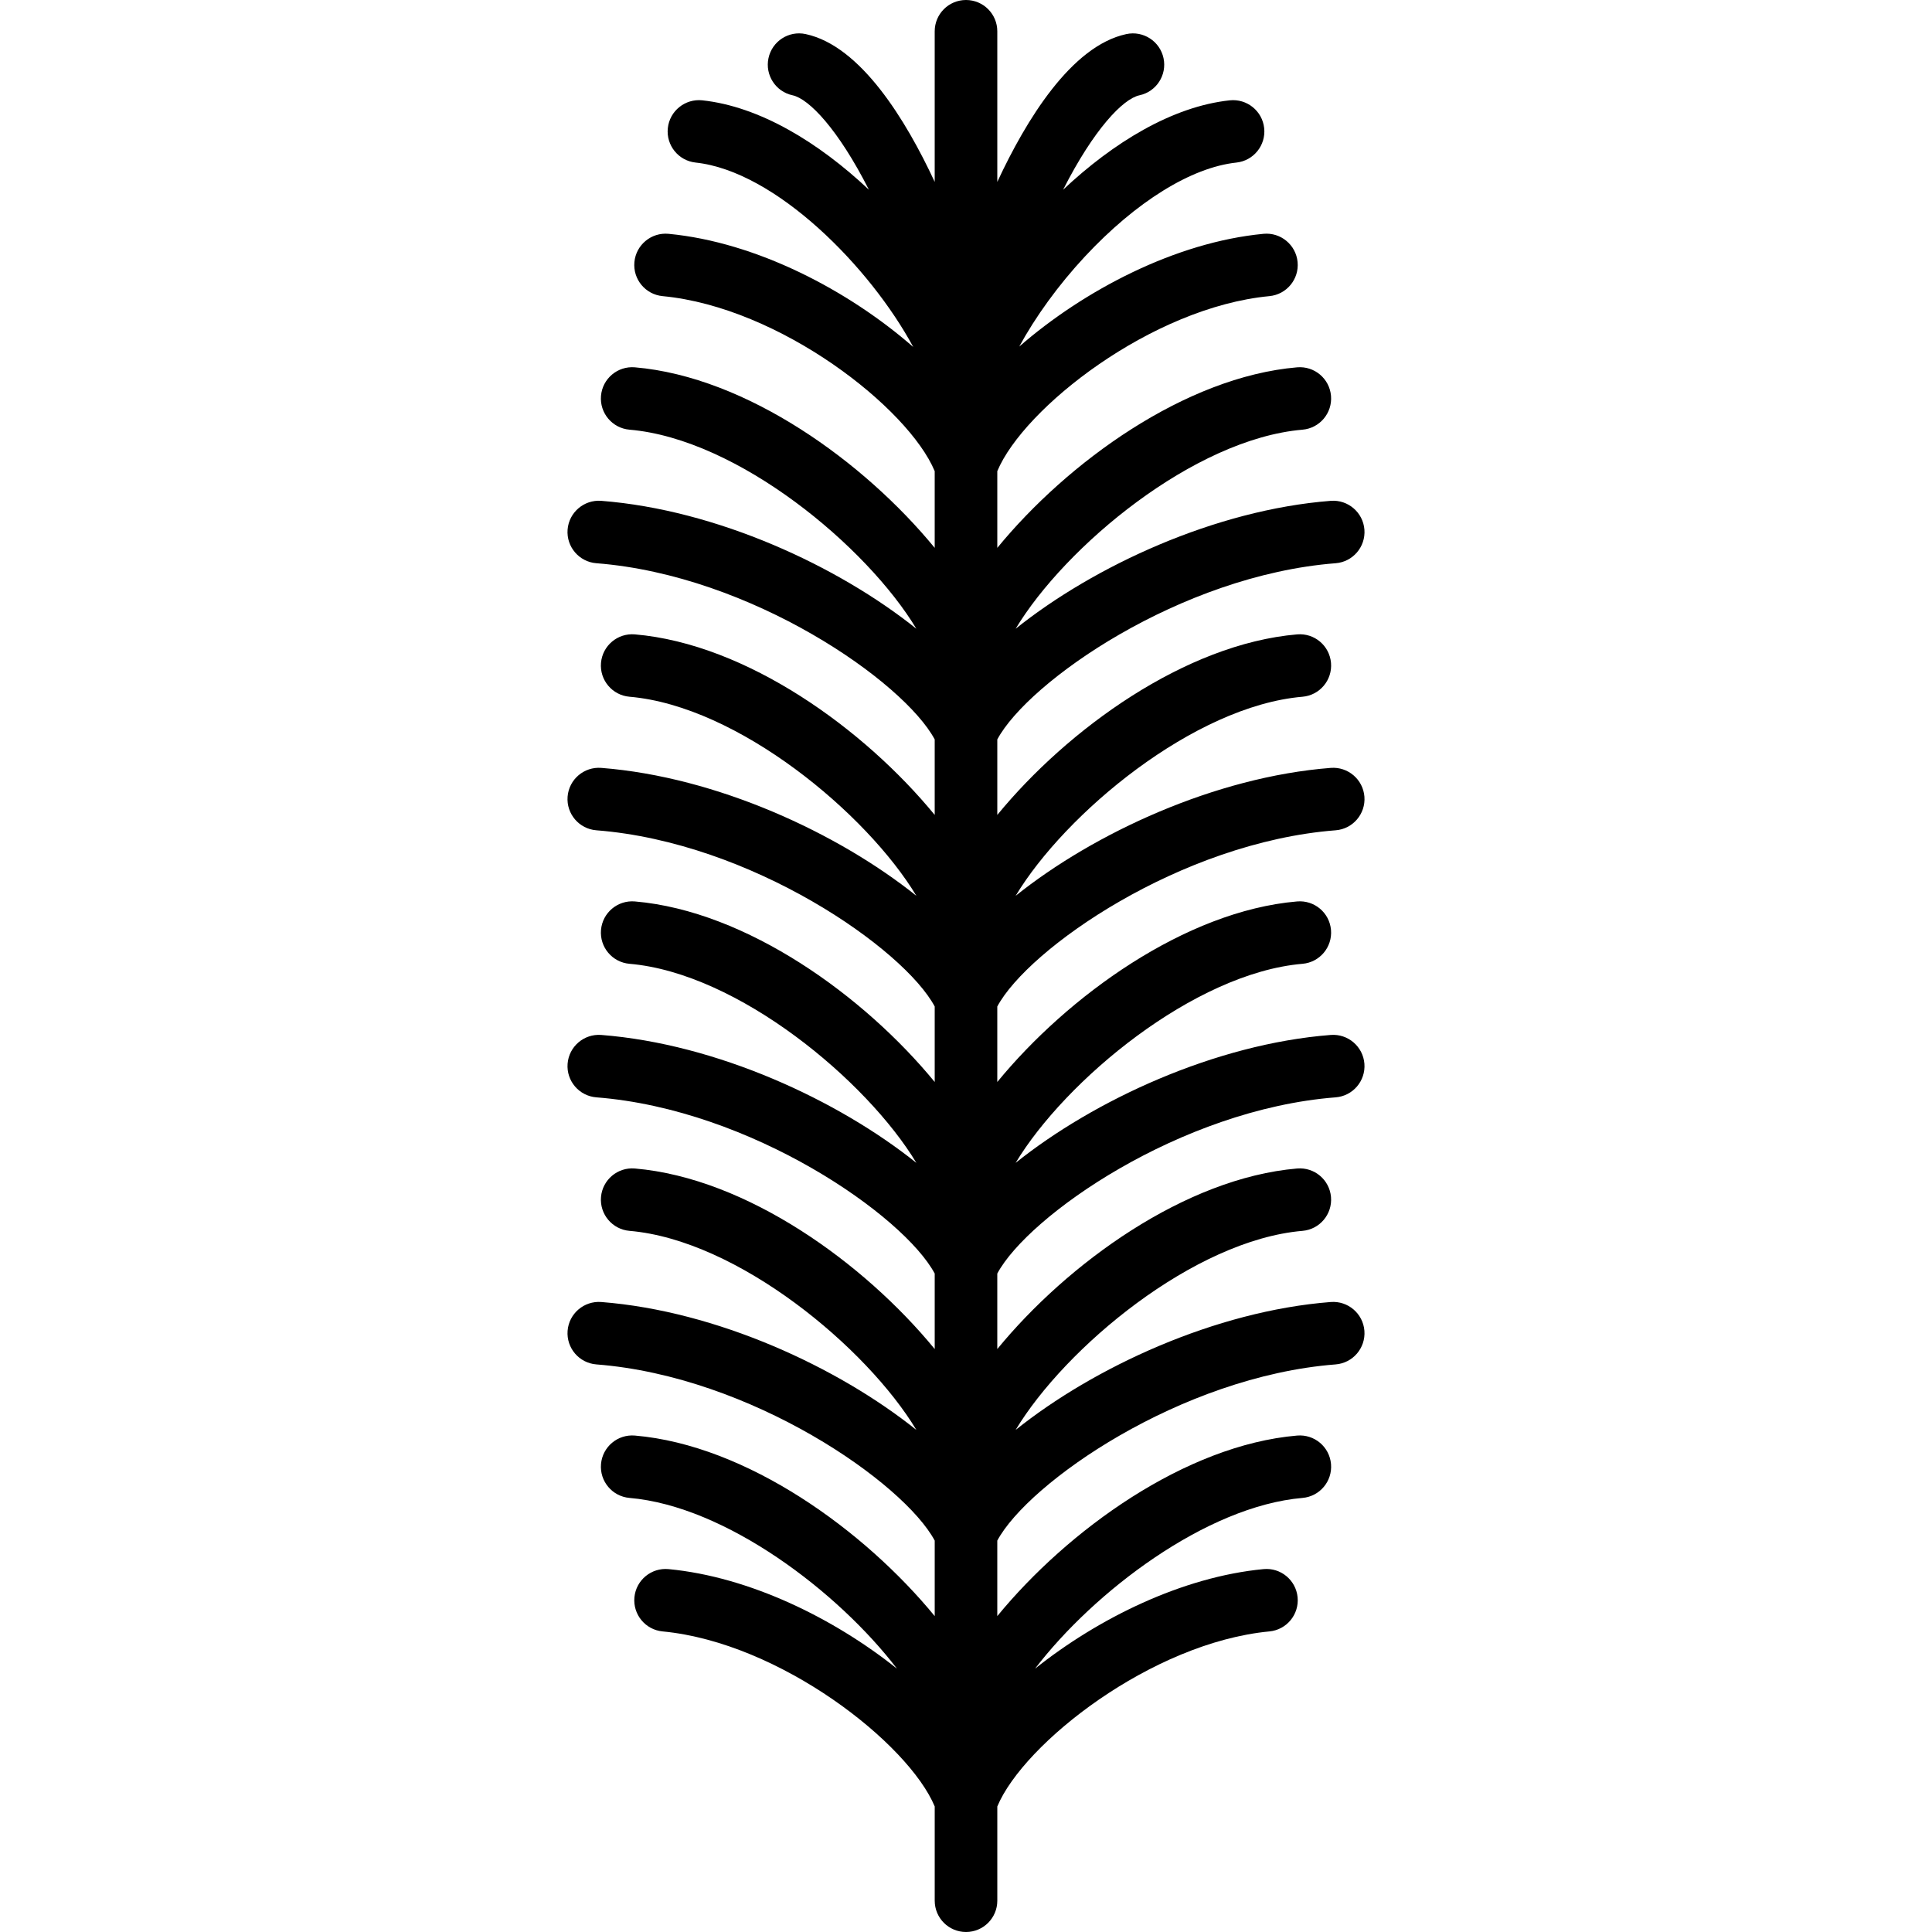
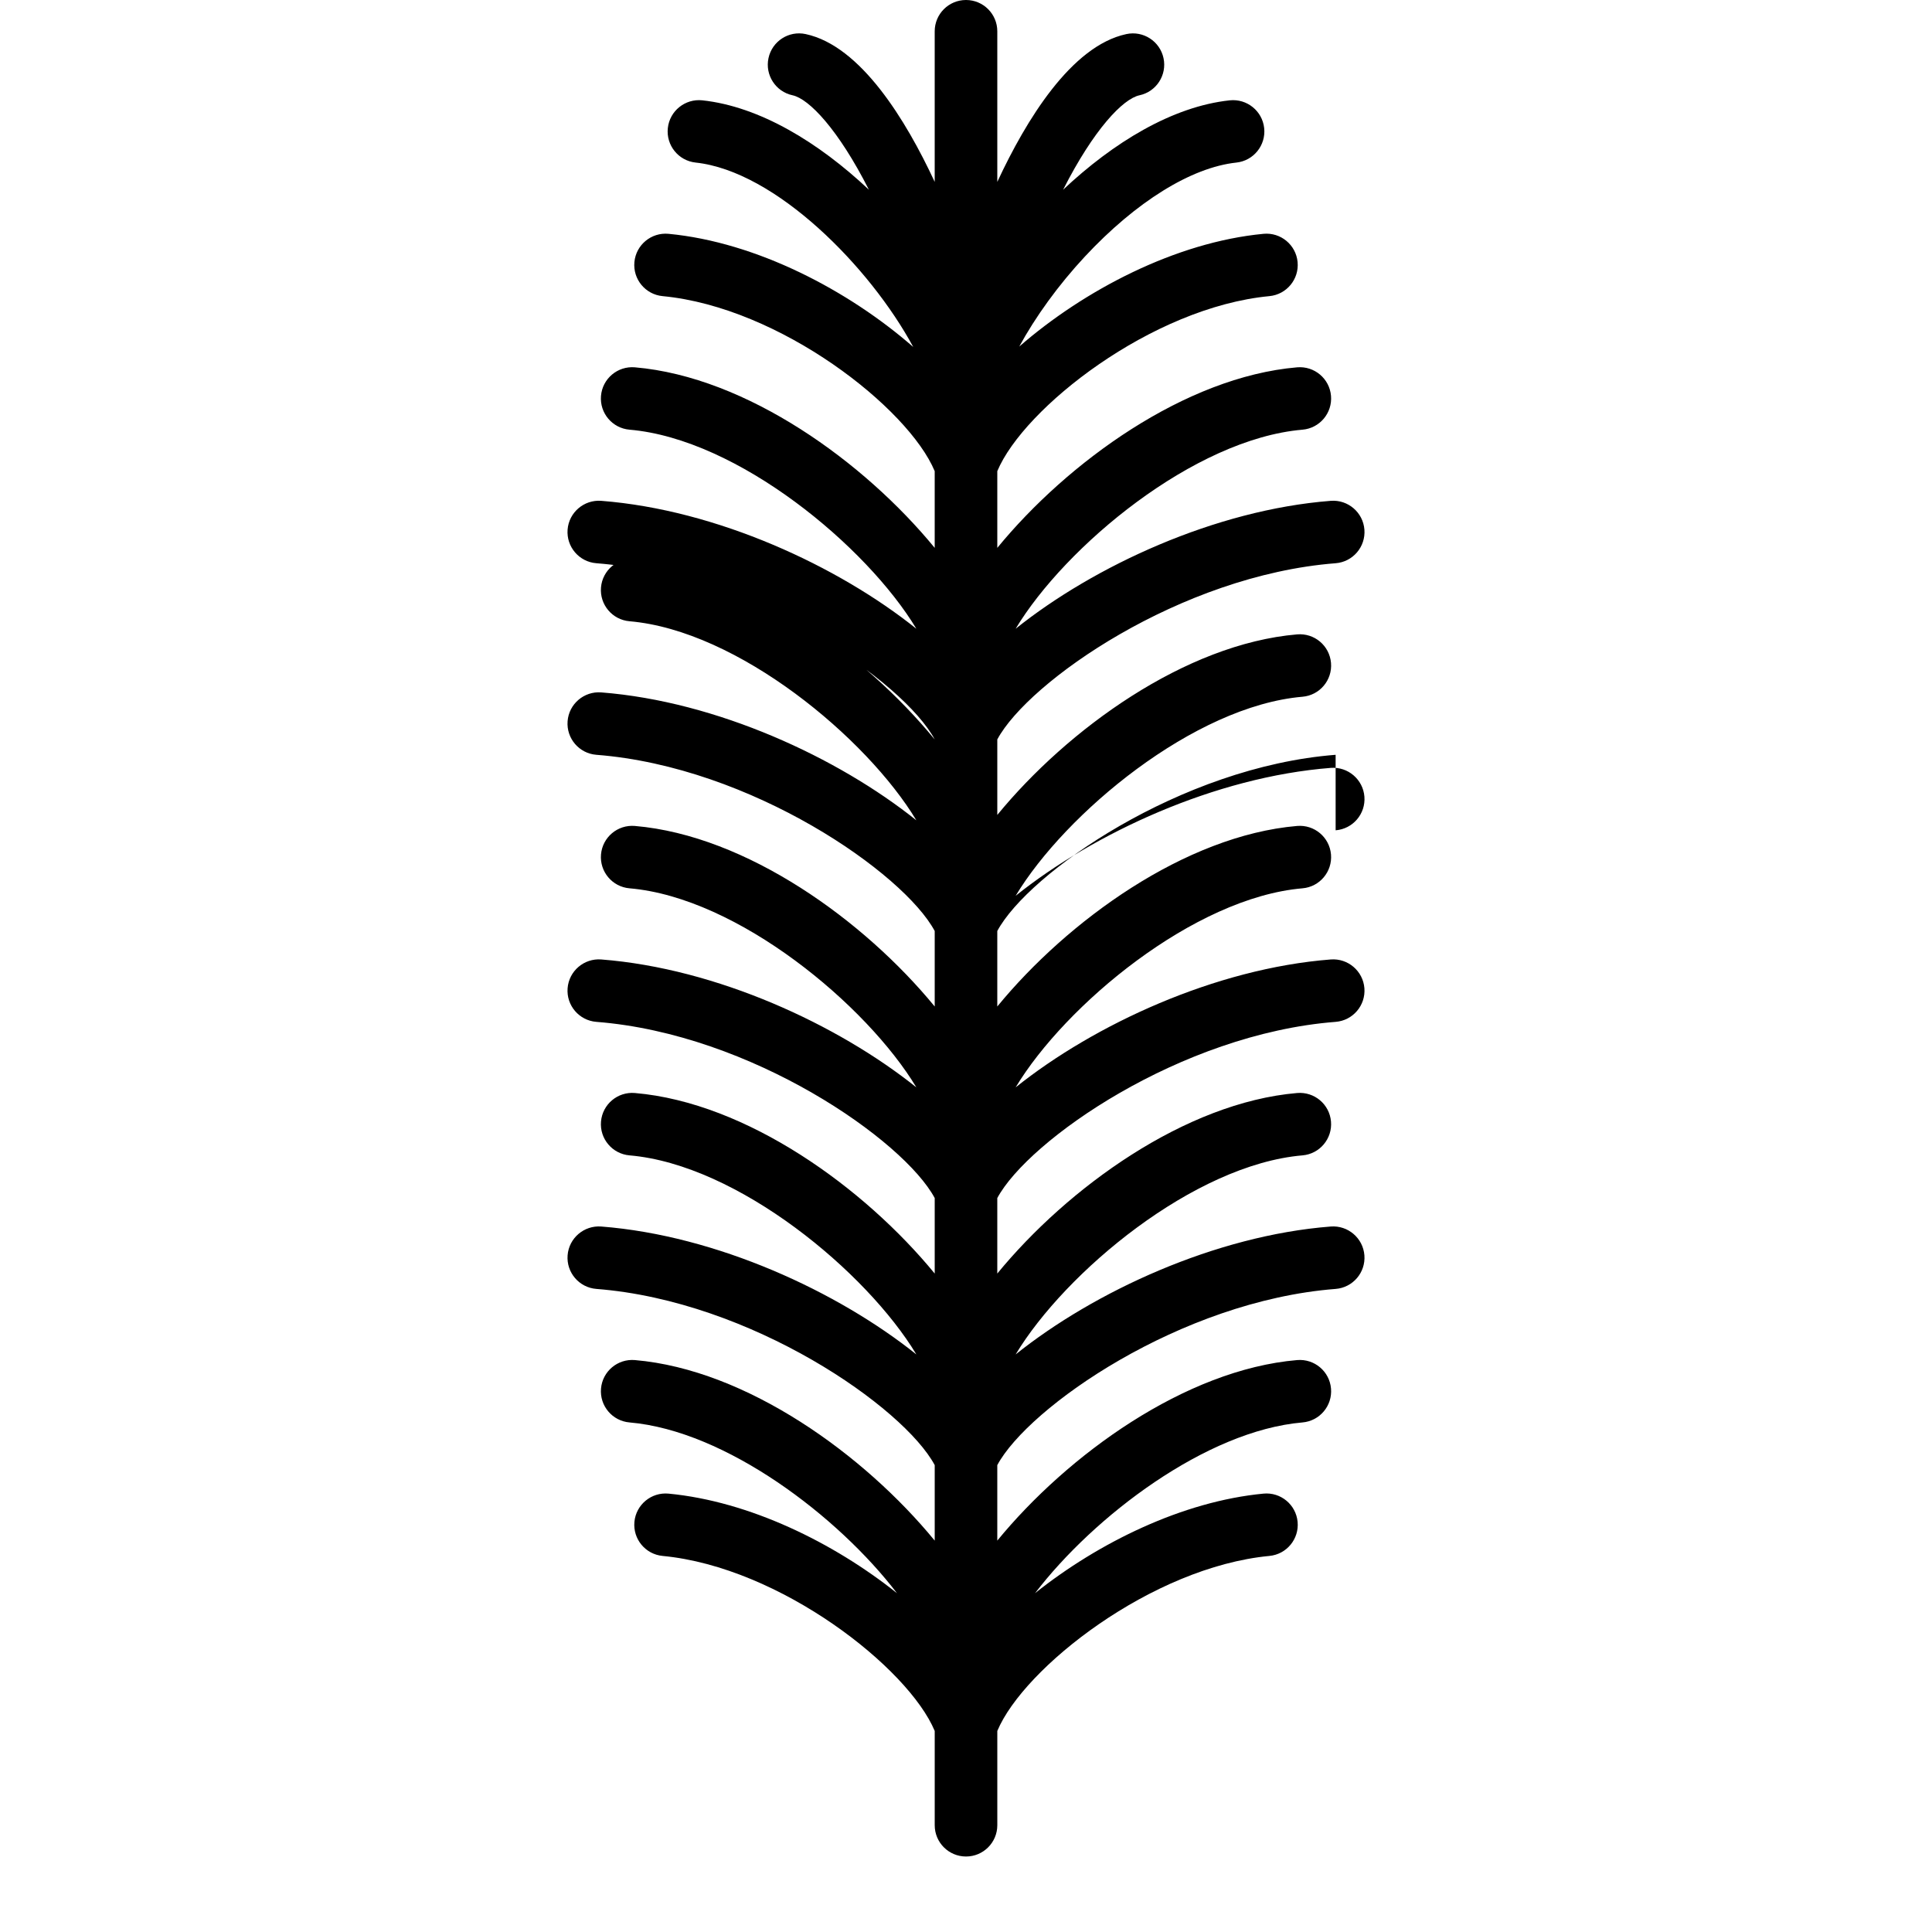
<svg xmlns="http://www.w3.org/2000/svg" fill="#000000" height="800px" width="800px" version="1.1" viewBox="0 0 463 463" enable-background="new 0 0 463 463">
-   <path d="m320.083,198.978c4.13-0.322 7.217-3.931 6.895-8.06-0.322-4.13-3.945-7.212-8.06-6.895-27.716,2.16-56.74,15.627-75.522,30.656 11.877-19.719 42.732-45.476 68.745-47.706 4.127-0.354 7.186-3.986 6.832-8.113-0.354-4.126-3.975-7.182-8.113-6.832-26.86,2.302-55.017,22.737-71.86,43.268v-18.09c7.411-13.831 43.876-39.329 81.083-42.228 4.13-0.322 7.217-3.931 6.895-8.06-0.322-4.13-3.945-7.214-8.06-6.895-27.716,2.16-56.74,15.627-75.522,30.656 11.877-19.719 42.732-45.476 68.745-47.706 4.127-0.354 7.186-3.986 6.832-8.113-0.354-4.126-3.975-7.177-8.113-6.832-26.86,2.302-55.017,22.737-71.86,43.268v-18.381c6.305-15.115 36.997-39.261 65.211-41.948 4.124-0.393 7.148-4.054 6.755-8.177-0.393-4.124-4.059-7.151-8.177-6.755-21.064,2.006-43.002,13.503-58.526,27.017 3.85-7.08 9.369-14.743 15.724-21.561 12.266-13.161 25.502-21.373 36.313-22.531 4.119-0.441 7.1-4.138 6.659-8.256-0.442-4.119-4.14-7.095-8.256-6.659-13.76,1.474-27.909,10.109-39.928,21.42 7.329-14.441 14.335-21.78 18.298-22.629 4.05-0.868 6.63-4.855 5.762-8.905-0.868-4.05-4.857-6.63-8.905-5.762-13.241,2.837-24.085,20.74-30.852,35.259-0.026,0.056-0.051,0.114-0.077,0.17v-36.098c0-4.142-3.358-7.5-7.5-7.5s-7.501,3.358-7.501,7.5v36.096c-0.026-0.056-0.051-0.114-0.077-0.17-6.766-14.519-17.611-32.422-30.852-35.259-4.052-0.87-8.037,1.712-8.905,5.762-0.868,4.05 1.712,8.037 5.762,8.905 3.963,0.849 10.97,8.188 18.298,22.629-12.019-11.312-26.168-19.946-39.928-21.42-4.114-0.431-7.814,2.54-8.256,6.659-0.441,4.118 2.54,7.815 6.659,8.256 19.194,2.056 41.843,25.083 52.148,44.19-15.531-13.555-37.524-25.103-58.639-27.113-4.113-0.387-7.784,2.631-8.177,6.755-0.393,4.124 2.632,7.785 6.755,8.177 28.214,2.687 58.906,26.833 65.211,41.948v18.381c-16.843-20.531-45-40.966-71.859-43.268-4.127-0.346-7.76,2.706-8.113,6.832-0.354,4.127 2.705,7.759 6.832,8.113 26.013,2.23 56.868,27.987 68.745,47.706-18.782-15.029-47.806-28.496-75.522-30.656-4.117-0.31-7.738,2.766-8.06,6.895-0.322,4.129 2.765,7.738 6.895,8.06 37.207,2.899 73.672,28.397 81.083,42.228v18.09c-16.843-20.531-45-40.966-71.859-43.268-4.127-0.35-7.76,2.706-8.113,6.832-0.354,4.127 2.705,7.759 6.832,8.113 26.013,2.23 56.868,27.987 68.745,47.706-18.782-15.029-47.806-28.496-75.522-30.656-4.117-0.316-7.738,2.766-8.06,6.895-0.322,4.129 2.765,7.738 6.895,8.06 37.207,2.899 73.672,28.397 81.083,42.228v18.09c-16.843-20.531-45-40.966-71.859-43.268-4.127-0.345-7.76,2.706-8.113,6.832-0.354,4.127 2.705,7.759 6.832,8.113 26.013,2.23 56.868,27.987 68.745,47.706-18.782-15.029-47.806-28.496-75.522-30.656-4.117-0.313-7.738,2.765-8.06,6.895-0.322,4.129 2.765,7.738 6.895,8.06 37.207,2.899 73.672,28.397 81.083,42.228v18.09c-16.843-20.531-45-40.966-71.859-43.268-4.127-0.35-7.76,2.706-8.113,6.832-0.354,4.127 2.705,7.759 6.832,8.113 26.013,2.23 56.868,27.987 68.745,47.706-18.782-15.029-47.806-28.496-75.522-30.656-4.117-0.309-7.738,2.766-8.06,6.895-0.322,4.129 2.765,7.738 6.895,8.06 37.207,2.899 73.672,28.397 81.083,42.228v18.09c-16.843-20.531-45-40.966-71.859-43.268-4.127-0.345-7.76,2.706-8.113,6.832-0.354,4.127 2.705,7.759 6.832,8.113 23.108,1.981 50.036,22.528 64.09,40.916-15.191-12.109-35.337-22.007-54.738-23.855-4.113-0.388-7.784,2.631-8.177,6.755-0.393,4.124 2.632,7.785 6.755,8.177 28.214,2.687 58.906,26.833 65.211,41.948v22.586c0,4.142 3.358,7.5 7.5,7.5s7.5-3.358 7.5-7.5v-22.586c6.305-15.115 36.997-39.261 65.211-41.948 4.124-0.393 7.148-4.054 6.755-8.177-0.393-4.124-4.059-7.153-8.177-6.755-19.401,1.848-39.547,11.745-54.738,23.855 14.054-18.388 40.982-38.935 64.09-40.916 4.127-0.354 7.186-3.986 6.832-8.113-0.354-4.126-3.975-7.176-8.113-6.832-26.864,2.302-55.021,22.737-71.864,43.268v-18.09c7.411-13.831 43.876-39.329 81.083-42.228 4.13-0.322 7.217-3.931 6.895-8.06-0.322-4.13-3.945-7.21-8.06-6.895-27.716,2.16-56.74,15.627-75.522,30.656 11.877-19.719 42.732-45.476 68.745-47.706 4.127-0.354 7.186-3.986 6.832-8.113-0.354-4.126-3.975-7.181-8.113-6.832-26.86,2.302-55.017,22.737-71.86,43.268v-18.09c7.411-13.831 43.876-39.329 81.083-42.228 4.13-0.322 7.217-3.931 6.895-8.06-0.322-4.13-3.945-7.211-8.06-6.895-27.716,2.16-56.74,15.627-75.522,30.656 11.877-19.719 42.732-45.476 68.745-47.706 4.127-0.354 7.186-3.986 6.832-8.113-0.354-4.126-3.975-7.177-8.113-6.832-26.86,2.302-55.017,22.737-71.86,43.268v-18.09c7.411-13.831 43.876-39.329 81.083-42.228z" />
+   <path d="m320.083,198.978c4.13-0.322 7.217-3.931 6.895-8.06-0.322-4.13-3.945-7.212-8.06-6.895-27.716,2.16-56.74,15.627-75.522,30.656 11.877-19.719 42.732-45.476 68.745-47.706 4.127-0.354 7.186-3.986 6.832-8.113-0.354-4.126-3.975-7.182-8.113-6.832-26.86,2.302-55.017,22.737-71.86,43.268v-18.09c7.411-13.831 43.876-39.329 81.083-42.228 4.13-0.322 7.217-3.931 6.895-8.06-0.322-4.13-3.945-7.214-8.06-6.895-27.716,2.16-56.74,15.627-75.522,30.656 11.877-19.719 42.732-45.476 68.745-47.706 4.127-0.354 7.186-3.986 6.832-8.113-0.354-4.126-3.975-7.177-8.113-6.832-26.86,2.302-55.017,22.737-71.86,43.268v-18.381c6.305-15.115 36.997-39.261 65.211-41.948 4.124-0.393 7.148-4.054 6.755-8.177-0.393-4.124-4.059-7.151-8.177-6.755-21.064,2.006-43.002,13.503-58.526,27.017 3.85-7.08 9.369-14.743 15.724-21.561 12.266-13.161 25.502-21.373 36.313-22.531 4.119-0.441 7.1-4.138 6.659-8.256-0.442-4.119-4.14-7.095-8.256-6.659-13.76,1.474-27.909,10.109-39.928,21.42 7.329-14.441 14.335-21.78 18.298-22.629 4.05-0.868 6.63-4.855 5.762-8.905-0.868-4.05-4.857-6.63-8.905-5.762-13.241,2.837-24.085,20.74-30.852,35.259-0.026,0.056-0.051,0.114-0.077,0.17v-36.098c0-4.142-3.358-7.5-7.5-7.5s-7.501,3.358-7.501,7.5v36.096c-0.026-0.056-0.051-0.114-0.077-0.17-6.766-14.519-17.611-32.422-30.852-35.259-4.052-0.87-8.037,1.712-8.905,5.762-0.868,4.05 1.712,8.037 5.762,8.905 3.963,0.849 10.97,8.188 18.298,22.629-12.019-11.312-26.168-19.946-39.928-21.42-4.114-0.431-7.814,2.54-8.256,6.659-0.441,4.118 2.54,7.815 6.659,8.256 19.194,2.056 41.843,25.083 52.148,44.19-15.531-13.555-37.524-25.103-58.639-27.113-4.113-0.387-7.784,2.631-8.177,6.755-0.393,4.124 2.632,7.785 6.755,8.177 28.214,2.687 58.906,26.833 65.211,41.948v18.381c-16.843-20.531-45-40.966-71.859-43.268-4.127-0.346-7.76,2.706-8.113,6.832-0.354,4.127 2.705,7.759 6.832,8.113 26.013,2.23 56.868,27.987 68.745,47.706-18.782-15.029-47.806-28.496-75.522-30.656-4.117-0.31-7.738,2.766-8.06,6.895-0.322,4.129 2.765,7.738 6.895,8.06 37.207,2.899 73.672,28.397 81.083,42.228c-16.843-20.531-45-40.966-71.859-43.268-4.127-0.35-7.76,2.706-8.113,6.832-0.354,4.127 2.705,7.759 6.832,8.113 26.013,2.23 56.868,27.987 68.745,47.706-18.782-15.029-47.806-28.496-75.522-30.656-4.117-0.316-7.738,2.766-8.06,6.895-0.322,4.129 2.765,7.738 6.895,8.06 37.207,2.899 73.672,28.397 81.083,42.228v18.09c-16.843-20.531-45-40.966-71.859-43.268-4.127-0.345-7.76,2.706-8.113,6.832-0.354,4.127 2.705,7.759 6.832,8.113 26.013,2.23 56.868,27.987 68.745,47.706-18.782-15.029-47.806-28.496-75.522-30.656-4.117-0.313-7.738,2.765-8.06,6.895-0.322,4.129 2.765,7.738 6.895,8.06 37.207,2.899 73.672,28.397 81.083,42.228v18.09c-16.843-20.531-45-40.966-71.859-43.268-4.127-0.35-7.76,2.706-8.113,6.832-0.354,4.127 2.705,7.759 6.832,8.113 26.013,2.23 56.868,27.987 68.745,47.706-18.782-15.029-47.806-28.496-75.522-30.656-4.117-0.309-7.738,2.766-8.06,6.895-0.322,4.129 2.765,7.738 6.895,8.06 37.207,2.899 73.672,28.397 81.083,42.228v18.09c-16.843-20.531-45-40.966-71.859-43.268-4.127-0.345-7.76,2.706-8.113,6.832-0.354,4.127 2.705,7.759 6.832,8.113 23.108,1.981 50.036,22.528 64.09,40.916-15.191-12.109-35.337-22.007-54.738-23.855-4.113-0.388-7.784,2.631-8.177,6.755-0.393,4.124 2.632,7.785 6.755,8.177 28.214,2.687 58.906,26.833 65.211,41.948v22.586c0,4.142 3.358,7.5 7.5,7.5s7.5-3.358 7.5-7.5v-22.586c6.305-15.115 36.997-39.261 65.211-41.948 4.124-0.393 7.148-4.054 6.755-8.177-0.393-4.124-4.059-7.153-8.177-6.755-19.401,1.848-39.547,11.745-54.738,23.855 14.054-18.388 40.982-38.935 64.09-40.916 4.127-0.354 7.186-3.986 6.832-8.113-0.354-4.126-3.975-7.176-8.113-6.832-26.864,2.302-55.021,22.737-71.864,43.268v-18.09c7.411-13.831 43.876-39.329 81.083-42.228 4.13-0.322 7.217-3.931 6.895-8.06-0.322-4.13-3.945-7.21-8.06-6.895-27.716,2.16-56.74,15.627-75.522,30.656 11.877-19.719 42.732-45.476 68.745-47.706 4.127-0.354 7.186-3.986 6.832-8.113-0.354-4.126-3.975-7.181-8.113-6.832-26.86,2.302-55.017,22.737-71.86,43.268v-18.09c7.411-13.831 43.876-39.329 81.083-42.228 4.13-0.322 7.217-3.931 6.895-8.06-0.322-4.13-3.945-7.211-8.06-6.895-27.716,2.16-56.74,15.627-75.522,30.656 11.877-19.719 42.732-45.476 68.745-47.706 4.127-0.354 7.186-3.986 6.832-8.113-0.354-4.126-3.975-7.177-8.113-6.832-26.86,2.302-55.017,22.737-71.86,43.268v-18.09c7.411-13.831 43.876-39.329 81.083-42.228z" />
</svg>